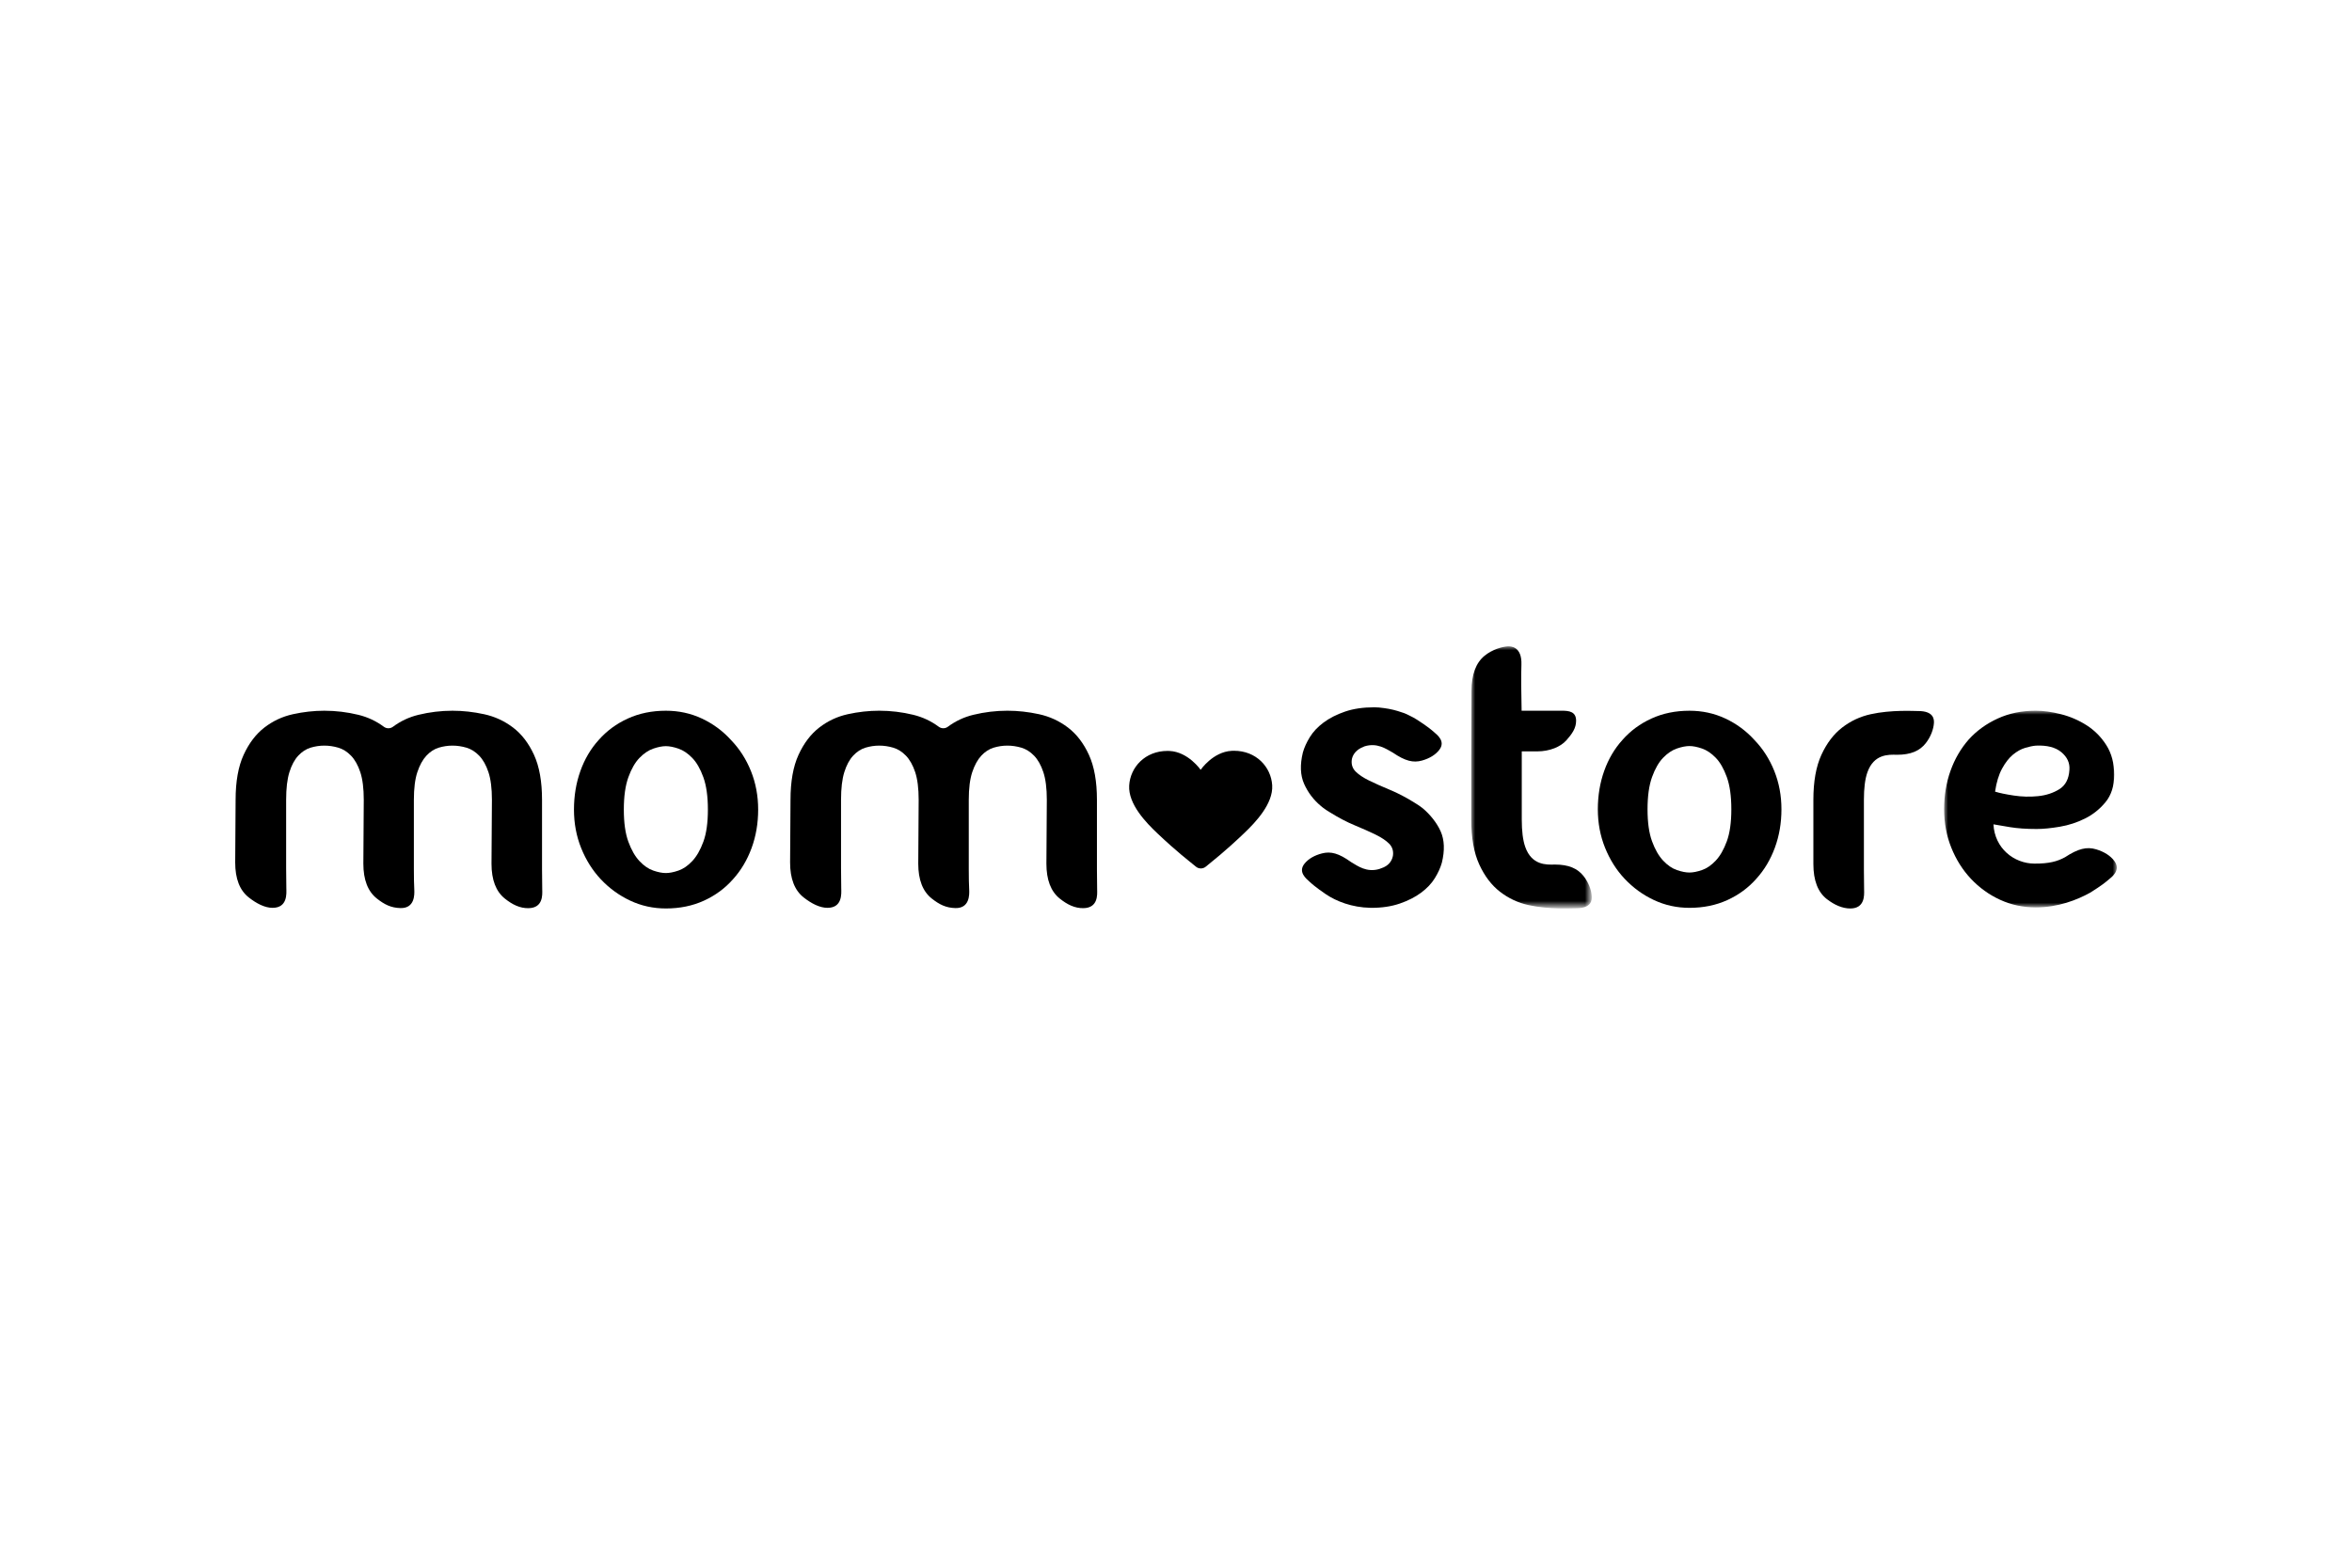
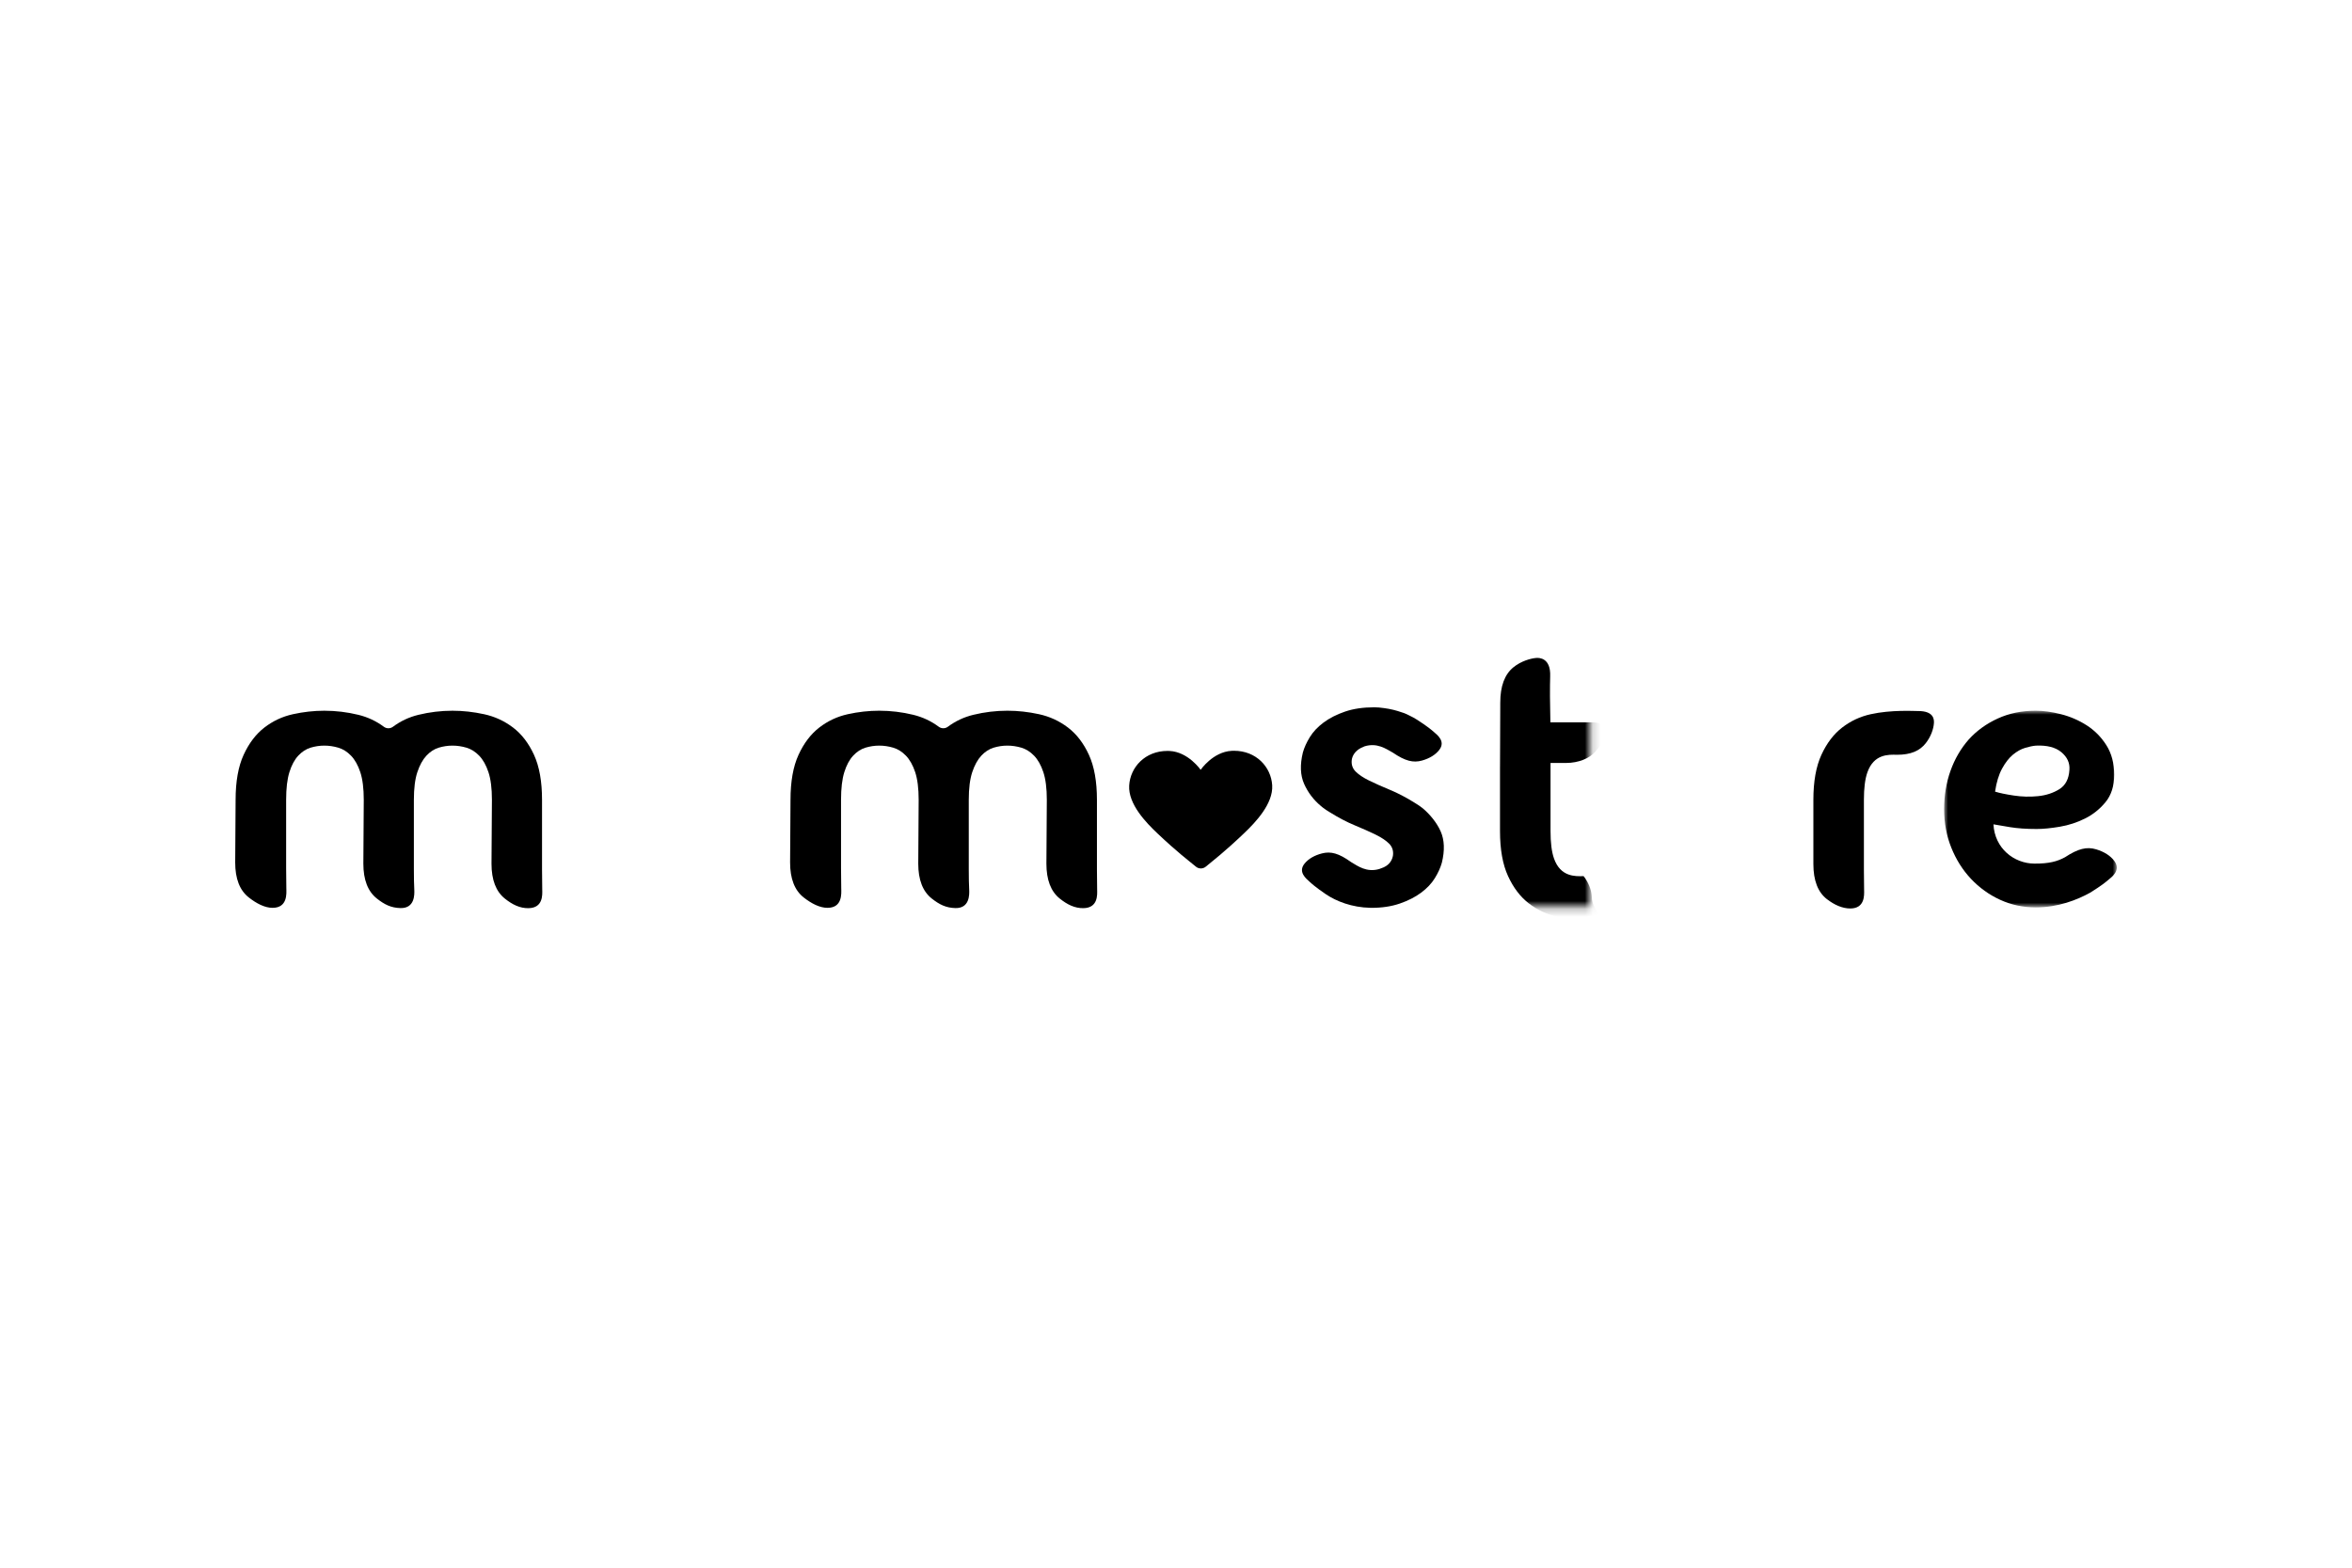
<svg xmlns="http://www.w3.org/2000/svg" version="1.1" id="Logo" x="0px" y="0px" width="300px" height="200px" viewBox="0 0 300 200" style="enable-background:new 0 0 300 200;" xml:space="preserve">
  <style type="text/css">
	.st0{fill-rule:evenodd;clip-rule:evenodd;}
	.st1{filter:url(#Adobe_OpacityMaskFilter);}
	.st2{fill-rule:evenodd;clip-rule:evenodd;fill:#FFFFFF;}
	.st3{mask:url(#mask-2_00000057141792887112117640000003047705079465339046_);fill-rule:evenodd;clip-rule:evenodd;}
	.st4{filter:url(#Adobe_OpacityMaskFilter_00000085967968311661904120000000041891236341613697_);}
	.st5{mask:url(#mask-4_00000065054527920425681970000004927327907245313960_);fill-rule:evenodd;clip-rule:evenodd;}
</style>
  <g id="Place_the_logo_here">
    <g id="Final-purple-logo" transform="translate(50, 34)">
      <path id="Fill-1" class="st0" d="M12.745,68.041c0-1.467-0.149-2.646-0.446-3.537c-0.297-0.89-0.69-1.589-1.179-2.096    c-0.489-0.506-1.031-0.847-1.624-1.022c-0.594-0.174-1.188-0.262-1.781-0.262c-0.594,0-1.179,0.088-1.755,0.262    c-0.576,0.175-1.1,0.516-1.572,1.022c-0.471,0.507-0.856,1.205-1.153,2.096c-0.297,0.891-0.445,2.069-0.445,3.537v8.877    c0,1.047,0.017,1.904,0.052,2.567c0.034,0.664,0.057,2.404-1.757,2.364c-1.199-0.027-2.04-0.447-3.01-1.212    c-1.153-0.908-1.729-2.392-1.729-4.453l0.052-8.143c0-1.467-0.149-2.646-0.445-3.537c-0.297-0.89-0.69-1.589-1.179-2.096    c-0.489-0.506-1.031-0.847-1.624-1.022c-0.594-0.174-1.188-0.262-1.781-0.262c-0.594,0-1.179,0.088-1.755,0.262    c-0.576,0.175-1.1,0.516-1.572,1.022c-0.471,0.507-0.847,1.205-1.126,2.096c-0.28,0.891-0.419,2.069-0.419,3.537v8.731    c0,1.047,0.008,1.904,0.026,2.567c0.017,0.664,0.159,2.48-1.762,2.48c-0.988,0-2.062-0.563-3.032-1.328    C-19.424,79.584-20,78.1-20,76.039l0.052-7.998c0-2.34,0.34-4.252,1.022-5.737c0.681-1.484,1.563-2.646,2.646-3.484    c1.082-0.838,2.296-1.406,3.641-1.703c1.344-0.296,2.68-0.445,4.008-0.445c1.467,0,2.916,0.175,4.348,0.524    c1.191,0.291,2.273,0.799,3.246,1.523c0.341,0.254,0.816,0.254,1.157,0c0.973-0.725,2.055-1.232,3.246-1.523    c1.432-0.349,2.882-0.524,4.349-0.524c1.327,0,2.672,0.149,4.034,0.445c1.362,0.297,2.593,0.865,3.694,1.703    c1.1,0.838,1.991,2,2.672,3.484c0.681,1.485,1.022,3.397,1.022,5.737v8.877c0,1.047,0.008,1.904,0.026,2.567    c0.017,0.664,0.122,2.336-1.734,2.376c-1.113,0.024-2.078-0.458-3.034-1.223c-1.136-0.908-1.703-2.392-1.703-4.453L12.745,68.041z    " />
      <path id="Fill-3" class="st0" d="M83.523,68.041c0-1.467-0.149-2.646-0.446-3.537c-0.297-0.89-0.69-1.589-1.179-2.096    c-0.489-0.506-1.031-0.847-1.624-1.022c-0.594-0.174-1.188-0.262-1.781-0.262c-0.594,0-1.179,0.088-1.755,0.262    c-0.576,0.175-1.1,0.516-1.572,1.022c-0.471,0.507-0.856,1.205-1.153,2.096c-0.297,0.891-0.445,2.069-0.445,3.537v8.877    c0,1.047,0.017,1.904,0.052,2.567c0.034,0.664,0.057,2.404-1.757,2.364c-1.199-0.027-2.04-0.447-3.01-1.212    c-1.153-0.908-1.729-2.392-1.729-4.453l0.052-8.143c0-1.467-0.149-2.646-0.445-3.537c-0.297-0.89-0.69-1.589-1.179-2.096    c-0.489-0.506-1.03-0.847-1.624-1.022c-0.594-0.174-1.188-0.262-1.781-0.262c-0.594,0-1.179,0.088-1.755,0.262    c-0.576,0.175-1.1,0.516-1.572,1.022c-0.471,0.507-0.847,1.205-1.126,2.096c-0.28,0.891-0.419,2.069-0.419,3.537v8.731    c0,1.047,0.008,1.904,0.026,2.567c0.017,0.664,0.158,2.48-1.762,2.48c-0.988,0-2.062-0.563-3.032-1.328    c-1.153-0.908-1.729-2.392-1.729-4.453l0.052-7.998c0-2.34,0.34-4.252,1.022-5.737c0.681-1.484,1.563-2.646,2.646-3.484    c1.082-0.838,2.296-1.406,3.641-1.703c1.344-0.296,2.68-0.445,4.008-0.445c1.467,0,2.916,0.175,4.349,0.524    c1.19,0.291,2.272,0.799,3.246,1.523c0.341,0.254,0.816,0.254,1.157,0c0.973-0.725,2.055-1.232,3.246-1.523    c1.432-0.349,2.882-0.524,4.349-0.524c1.327,0,2.672,0.149,4.034,0.445c1.362,0.297,2.593,0.865,3.694,1.703    c1.1,0.838,1.991,2,2.672,3.484c0.681,1.485,1.022,3.397,1.022,5.737v8.877c0,1.047,0.008,1.904,0.026,2.567    c0.017,0.664,0.122,2.336-1.734,2.376c-1.113,0.024-2.078-0.458-3.034-1.223c-1.136-0.908-1.703-2.392-1.703-4.453L83.523,68.041z    " />
-       <path id="Fill-5" class="st0" d="M34.931,77.38c0.455,0,0.99-0.105,1.603-0.315c0.613-0.21,1.2-0.613,1.761-1.209    c0.56-0.595,1.033-1.419,1.419-2.471c0.385-1.051,0.578-2.417,0.578-4.099c0-1.682-0.193-3.057-0.578-4.126    c-0.386-1.069-0.859-1.892-1.419-2.47c-0.561-0.578-1.148-0.973-1.761-1.183c-0.613-0.21-1.148-0.316-1.603-0.316    c-0.456,0-0.991,0.105-1.603,0.316c-0.614,0.21-1.201,0.604-1.761,1.183c-0.561,0.578-1.034,1.401-1.419,2.47    c-0.386,1.069-0.578,2.444-0.578,4.126c0,1.682,0.192,3.048,0.578,4.099c0.386,1.052,0.859,1.875,1.419,2.471    c0.56,0.596,1.147,0.999,1.761,1.209C33.94,77.275,34.475,77.38,34.931,77.38 M43.235,60.404c1.085,1.122,1.936,2.444,2.549,3.968    c0.613,1.524,0.92,3.162,0.92,4.914c0,1.752-0.281,3.39-0.841,4.914c-0.561,1.524-1.35,2.847-2.365,3.968    c-1.017,1.156-2.252,2.068-3.705,2.733c-1.454,0.665-3.075,0.998-4.862,0.998c-1.612,0-3.127-0.333-4.546-0.998    c-1.419-0.665-2.672-1.577-3.758-2.733c-1.051-1.121-1.884-2.444-2.497-3.968c-0.614-1.524-0.92-3.162-0.92-4.914    c0-1.752,0.271-3.39,0.815-4.914c0.543-1.524,1.322-2.846,2.339-3.968c1.016-1.156,2.251-2.067,3.706-2.733    c1.454-0.665,3.075-0.999,4.862-0.999c1.647,0,3.18,0.333,4.599,0.999C40.949,58.337,42.184,59.247,43.235,60.404" />
      <path id="Fill-7" class="st0" d="M112.269,66.175c-0.146-2.327-2.037-4.394-4.863-4.394c-0.1,0-0.201,0.003-0.303,0.008    c-2.389,0.12-3.96,2.421-3.96,2.421s-1.581-2.293-3.971-2.404c-0.09-0.004-0.179-0.006-0.267-0.006    c-2.844,0-4.741,2.079-4.877,4.414c-0.139,2.379,2.173,4.756,3.619,6.122c2.519,2.383,3.9,3.407,4.89,4.228    c0.368,0.306,0.9,0.305,1.267-0.003c0.988-0.827,2.365-1.86,4.872-4.253C110.116,70.936,112.417,68.549,112.269,66.175" />
-       <path id="Fill-9" class="st0" d="M165.489,77.314c0.454,0,0.987-0.105,1.598-0.314c0.611-0.21,1.196-0.611,1.755-1.205    c0.559-0.593,1.03-1.414,1.415-2.463c0.384-1.047,0.576-2.41,0.576-4.086c0-1.676-0.192-3.047-0.576-4.113    c-0.385-1.065-0.856-1.886-1.415-2.462c-0.559-0.576-1.144-0.969-1.755-1.179c-0.611-0.21-1.144-0.314-1.598-0.314    c-0.454,0-0.987,0.105-1.598,0.314c-0.611,0.209-1.197,0.603-1.755,1.179c-0.559,0.576-1.031,1.397-1.415,2.462    c-0.385,1.066-0.576,2.437-0.576,4.113c0,1.677,0.191,3.039,0.576,4.086c0.384,1.048,0.856,1.869,1.415,2.463    c0.558,0.594,1.144,0.996,1.755,1.205C164.501,77.21,165.035,77.314,165.489,77.314 M173.767,60.392    c1.082,1.118,1.93,2.436,2.541,3.955c0.611,1.519,0.917,3.153,0.917,4.899c0,1.747-0.28,3.379-0.838,4.899    c-0.559,1.519-1.345,2.838-2.358,3.955c-1.013,1.152-2.244,2.061-3.694,2.724c-1.45,0.663-3.065,0.995-4.846,0.995    c-1.607,0-3.117-0.332-4.532-0.995c-1.415-0.663-2.664-1.572-3.746-2.724c-1.048-1.117-1.878-2.437-2.489-3.955    c-0.612-1.52-0.917-3.152-0.917-4.899c0-1.746,0.27-3.379,0.812-4.899c0.541-1.519,1.318-2.837,2.332-3.955    c1.012-1.153,2.243-2.061,3.694-2.724c1.449-0.663,3.065-0.995,4.846-0.995c1.641,0,3.17,0.332,4.584,0.995    C171.487,58.331,172.719,59.239,173.767,60.392" />
      <path id="Fill-11" class="st0" d="M191.962,62.291c-1.1-0.035-2.95-0.091-3.774,2.24c-0.308,0.87-0.445,2.043-0.445,3.51v8.978    c0,1.048,0.008,1.895,0.026,2.541c0.017,0.646,0.097,2.34-1.763,2.34c-0.992,0-2.011-0.44-2.979-1.188    c-1.153-0.891-1.729-2.384-1.729-4.479v-8.192c0-2.34,0.341-4.252,1.022-5.737c0.681-1.484,1.563-2.646,2.646-3.484    c1.082-0.839,2.297-1.405,3.641-1.703c2.644-0.584,5.471-0.403,6.039-0.406c2.031-0.012,2.053,1.088,2.029,1.52    c-0.043,0.755-0.387,1.75-1.043,2.581C194.855,61.798,193.725,62.291,191.962,62.291" />
      <g id="Group-15" transform="translate(163.816, 0.278)">
        <g id="Clip-14">
			</g>
        <defs>
          <filter id="Adobe_OpacityMaskFilter" filterUnits="userSpaceOnUse" x="-26.157" y="48.177" width="15.38" height="33.446">
            <feColorMatrix type="matrix" values="1 0 0 0 0  0 1 0 0 0  0 0 1 0 0  0 0 0 1 0" />
          </filter>
        </defs>
        <mask maskUnits="userSpaceOnUse" x="-26.157" y="48.177" width="15.38" height="33.446" id="mask-2_00000057141792887112117640000003047705079465339046_">
          <g class="st1">
            <polygon id="path-1_00000006675039252539492790000003257119059992195736_" class="st2" points="-26.157,48.177 -10.777,48.177        -10.777,81.622 -26.157,81.622      " />
          </g>
        </mask>
-         <path id="Fill-13" class="st3" d="M-10.781,80.078c-0.042-0.755-0.387-1.75-1.043-2.581c-0.776-0.986-1.906-1.479-3.669-1.479     c-1.1,0.035-2.949,0.091-3.774-2.24c-0.308-0.87-0.446-2.043-0.446-3.51v-8.406c0-0.096,0-0.189,0-0.282h1.972     c1.606,0,2.99-0.59,3.72-1.415c0.73-0.825,1.239-1.545,1.239-2.493c0-1.167-0.893-1.279-1.823-1.279h-5.127l-0.052-3.3     c0-1.048,0-1.895,0.026-2.541c0.097-2.405-1.413-2.399-1.778-2.37c-0.685,0.054-1.921,0.386-2.911,1.191     c-1.118,0.909-1.677,2.41-1.677,4.506l-0.031,8.03c-0.001,0.056-0.003,0.111-0.003,0.167v8.192c0,2.339,0.34,4.252,1.022,5.736     c0.681,1.485,1.563,2.646,2.646,3.484c1.082,0.839,2.296,1.405,3.641,1.703c2.644,0.584,5.471,0.403,6.038,0.407     C-10.778,81.61-10.757,80.51-10.781,80.078" />
+         <path id="Fill-13" class="st3" d="M-10.781,80.078c-0.042-0.755-0.387-1.75-1.043-2.581c-1.1,0.035-2.949,0.091-3.774-2.24c-0.308-0.87-0.446-2.043-0.446-3.51v-8.406c0-0.096,0-0.189,0-0.282h1.972     c1.606,0,2.99-0.59,3.72-1.415c0.73-0.825,1.239-1.545,1.239-2.493c0-1.167-0.893-1.279-1.823-1.279h-5.127l-0.052-3.3     c0-1.048,0-1.895,0.026-2.541c0.097-2.405-1.413-2.399-1.778-2.37c-0.685,0.054-1.921,0.386-2.911,1.191     c-1.118,0.909-1.677,2.41-1.677,4.506l-0.031,8.03c-0.001,0.056-0.003,0.111-0.003,0.167v8.192c0,2.339,0.34,4.252,1.022,5.736     c0.681,1.485,1.563,2.646,2.646,3.484c1.082,0.839,2.296,1.405,3.641,1.703c2.644,0.584,5.471,0.403,6.038,0.407     C-10.778,81.61-10.757,80.51-10.781,80.078" />
      </g>
      <g id="Group-18" transform="translate(226.645, 8.831)">
        <g id="Clip-17">
			</g>
        <defs>
          <filter id="Adobe_OpacityMaskFilter_00000031182629684482946530000015005449723338851472_" filterUnits="userSpaceOnUse" x="-28.669" y="47.841" width="22.024" height="25.095">
            <feColorMatrix type="matrix" values="1 0 0 0 0  0 1 0 0 0  0 0 1 0 0  0 0 0 1 0" />
          </filter>
        </defs>
        <mask maskUnits="userSpaceOnUse" x="-28.669" y="47.841" width="22.024" height="25.095" id="mask-4_00000065054527920425681970000004927327907245313960_">
          <g style="filter:url(#Adobe_OpacityMaskFilter_00000031182629684482946530000015005449723338851472_);">
            <polygon id="path-3_00000167357595382905255200000000067769494196776862_" class="st2" points="-28.669,47.841 -6.645,47.841        -6.645,72.937 -28.669,72.937      " />
          </g>
        </mask>
        <path id="Fill-16" class="st5" d="M-21.281,55.229c0.419-0.768,0.882-1.362,1.388-1.782c0.506-0.419,1.022-0.707,1.545-0.864     c0.524-0.158,0.978-0.253,1.363-0.288c1.432-0.069,2.523,0.21,3.274,0.839c0.751,0.628,1.091,1.38,1.022,2.253     c-0.07,1.153-0.498,1.974-1.283,2.463c-0.786,0.489-1.695,0.786-2.725,0.89c-1.03,0.105-2.061,0.078-3.091-0.079     c-1.031-0.157-1.826-0.322-2.384-0.498C-21.998,56.976-21.7,55.997-21.281,55.229 M-6.954,67.015     c-0.507-0.685-1.311-1.186-2.317-1.489c-1.197-0.361-2.3-0.1-3.983,1.007c-0.967,0.525-2.001,0.825-3.915,0.812     c-2.6-0.018-5.055-1.958-5.209-5.01c0.349,0.071,1.157,0.203,2.118,0.36c0.96,0.157,2.087,0.235,3.379,0.235     c0.838,0,1.825-0.096,2.96-0.288c1.135-0.192,2.209-0.541,3.222-1.048c1.013-0.506,1.886-1.205,2.619-2.096     c0.733-0.89,1.101-2.052,1.101-3.484c0-1.467-0.332-2.724-0.996-3.773c-0.664-1.047-1.502-1.894-2.515-2.541     c-1.013-0.646-2.105-1.118-3.275-1.415c-1.17-0.296-2.245-0.445-3.222-0.445c-1.782,0-3.397,0.332-4.846,0.995     c-1.45,0.664-2.681,1.555-3.694,2.672c-1.014,1.152-1.791,2.489-2.332,4.008c-0.542,1.519-0.812,3.152-0.812,4.898     c0,1.747,0.306,3.379,0.917,4.899c0.611,1.519,1.441,2.838,2.489,3.956c1.082,1.152,2.332,2.052,3.746,2.698     c1.414,0.646,2.925,0.966,4.532,0.969c2.841,0.005,5.283-0.957,6.948-1.882c1.47-0.915,1.997-1.362,2.326-1.641     C-7.287,69.055-6.082,68.194-6.954,67.015" />
      </g>
-       <path id="Fill-19" class="st0" d="M131.802,69.097C131.884,69.161,131.723,69.031,131.802,69.097" />
      <path id="Fill-21" class="st0" d="M133.755,72.057c-0.489-1.1-1.366-2.174-2.309-2.96c-0.272-0.21-0.645-0.471-0.958-0.654    c-1.117-0.699-2.182-1.258-3.196-1.676c-1.013-0.419-1.894-0.812-2.646-1.179c-0.751-0.367-1.327-0.752-1.729-1.153    c-0.401-0.402-0.568-0.9-0.498-1.493c0.07-0.489,0.379-1.122,1.189-1.532c0.148-0.075,0.294-0.137,0.438-0.194    c1.587-0.495,2.72,0.3,3.616,0.804c1.564,1.066,2.595,1.327,3.724,1.006c0.949-0.269,1.712-0.728,2.198-1.363    c0.837-1.094-0.282-1.92-0.673-2.264c-0.305-0.267-0.794-0.695-2.16-1.576c-0.306-0.196-0.651-0.385-1.026-0.561    c-0.422-0.214-0.655-0.295-0.655-0.295c-0.09-0.031-0.179-0.058-0.268-0.087c-0.683-0.244-1.444-0.435-2.262-0.543    c-0.459-0.068-0.879-0.102-1.24-0.102c-1.432,0-2.68,0.183-3.746,0.55c-1.065,0.367-1.973,0.829-2.724,1.388    c-0.75,0.558-1.336,1.179-1.755,1.86c-0.419,0.681-0.716,1.336-0.891,1.964c-0.384,1.572-0.331,2.908,0.158,4.008    c0.489,1.1,1.205,2.043,2.148,2.829c0.079,0.066,0.16,0.131,0.241,0.196c0.272,0.21,0.564,0.406,0.877,0.589    c1.118,0.699,2.183,1.258,3.196,1.676c1.013,0.419,1.894,0.812,2.646,1.179c0.751,0.367,1.327,0.752,1.729,1.153    c0.401,0.402,0.568,0.9,0.498,1.493c-0.07,0.489-0.36,1.163-1.19,1.532c-0.192,0.086-0.378,0.156-0.559,0.215    c-1.605,0.462-2.721-0.364-3.606-0.892c-1.536-1.105-2.56-1.393-3.698-1.1c-0.955,0.245-1.73,0.684-2.231,1.307    c-0.865,1.072,0.233,1.927,0.616,2.28c0.298,0.275,0.775,0.714,2.119,1.63c1.307,0.882,3.303,1.677,5.663,1.724l0,0.001h0.014    c0.002,0,0.003,0,0.005,0l0,0c1.425,0.016,2.669-0.177,3.73-0.542c1.065-0.367,1.973-0.829,2.725-1.388    c0.75-0.558,1.336-1.179,1.755-1.86c0.419-0.681,0.715-1.336,0.89-1.964C134.296,74.492,134.243,73.156,133.755,72.057" />
    </g>
  </g>
</svg>